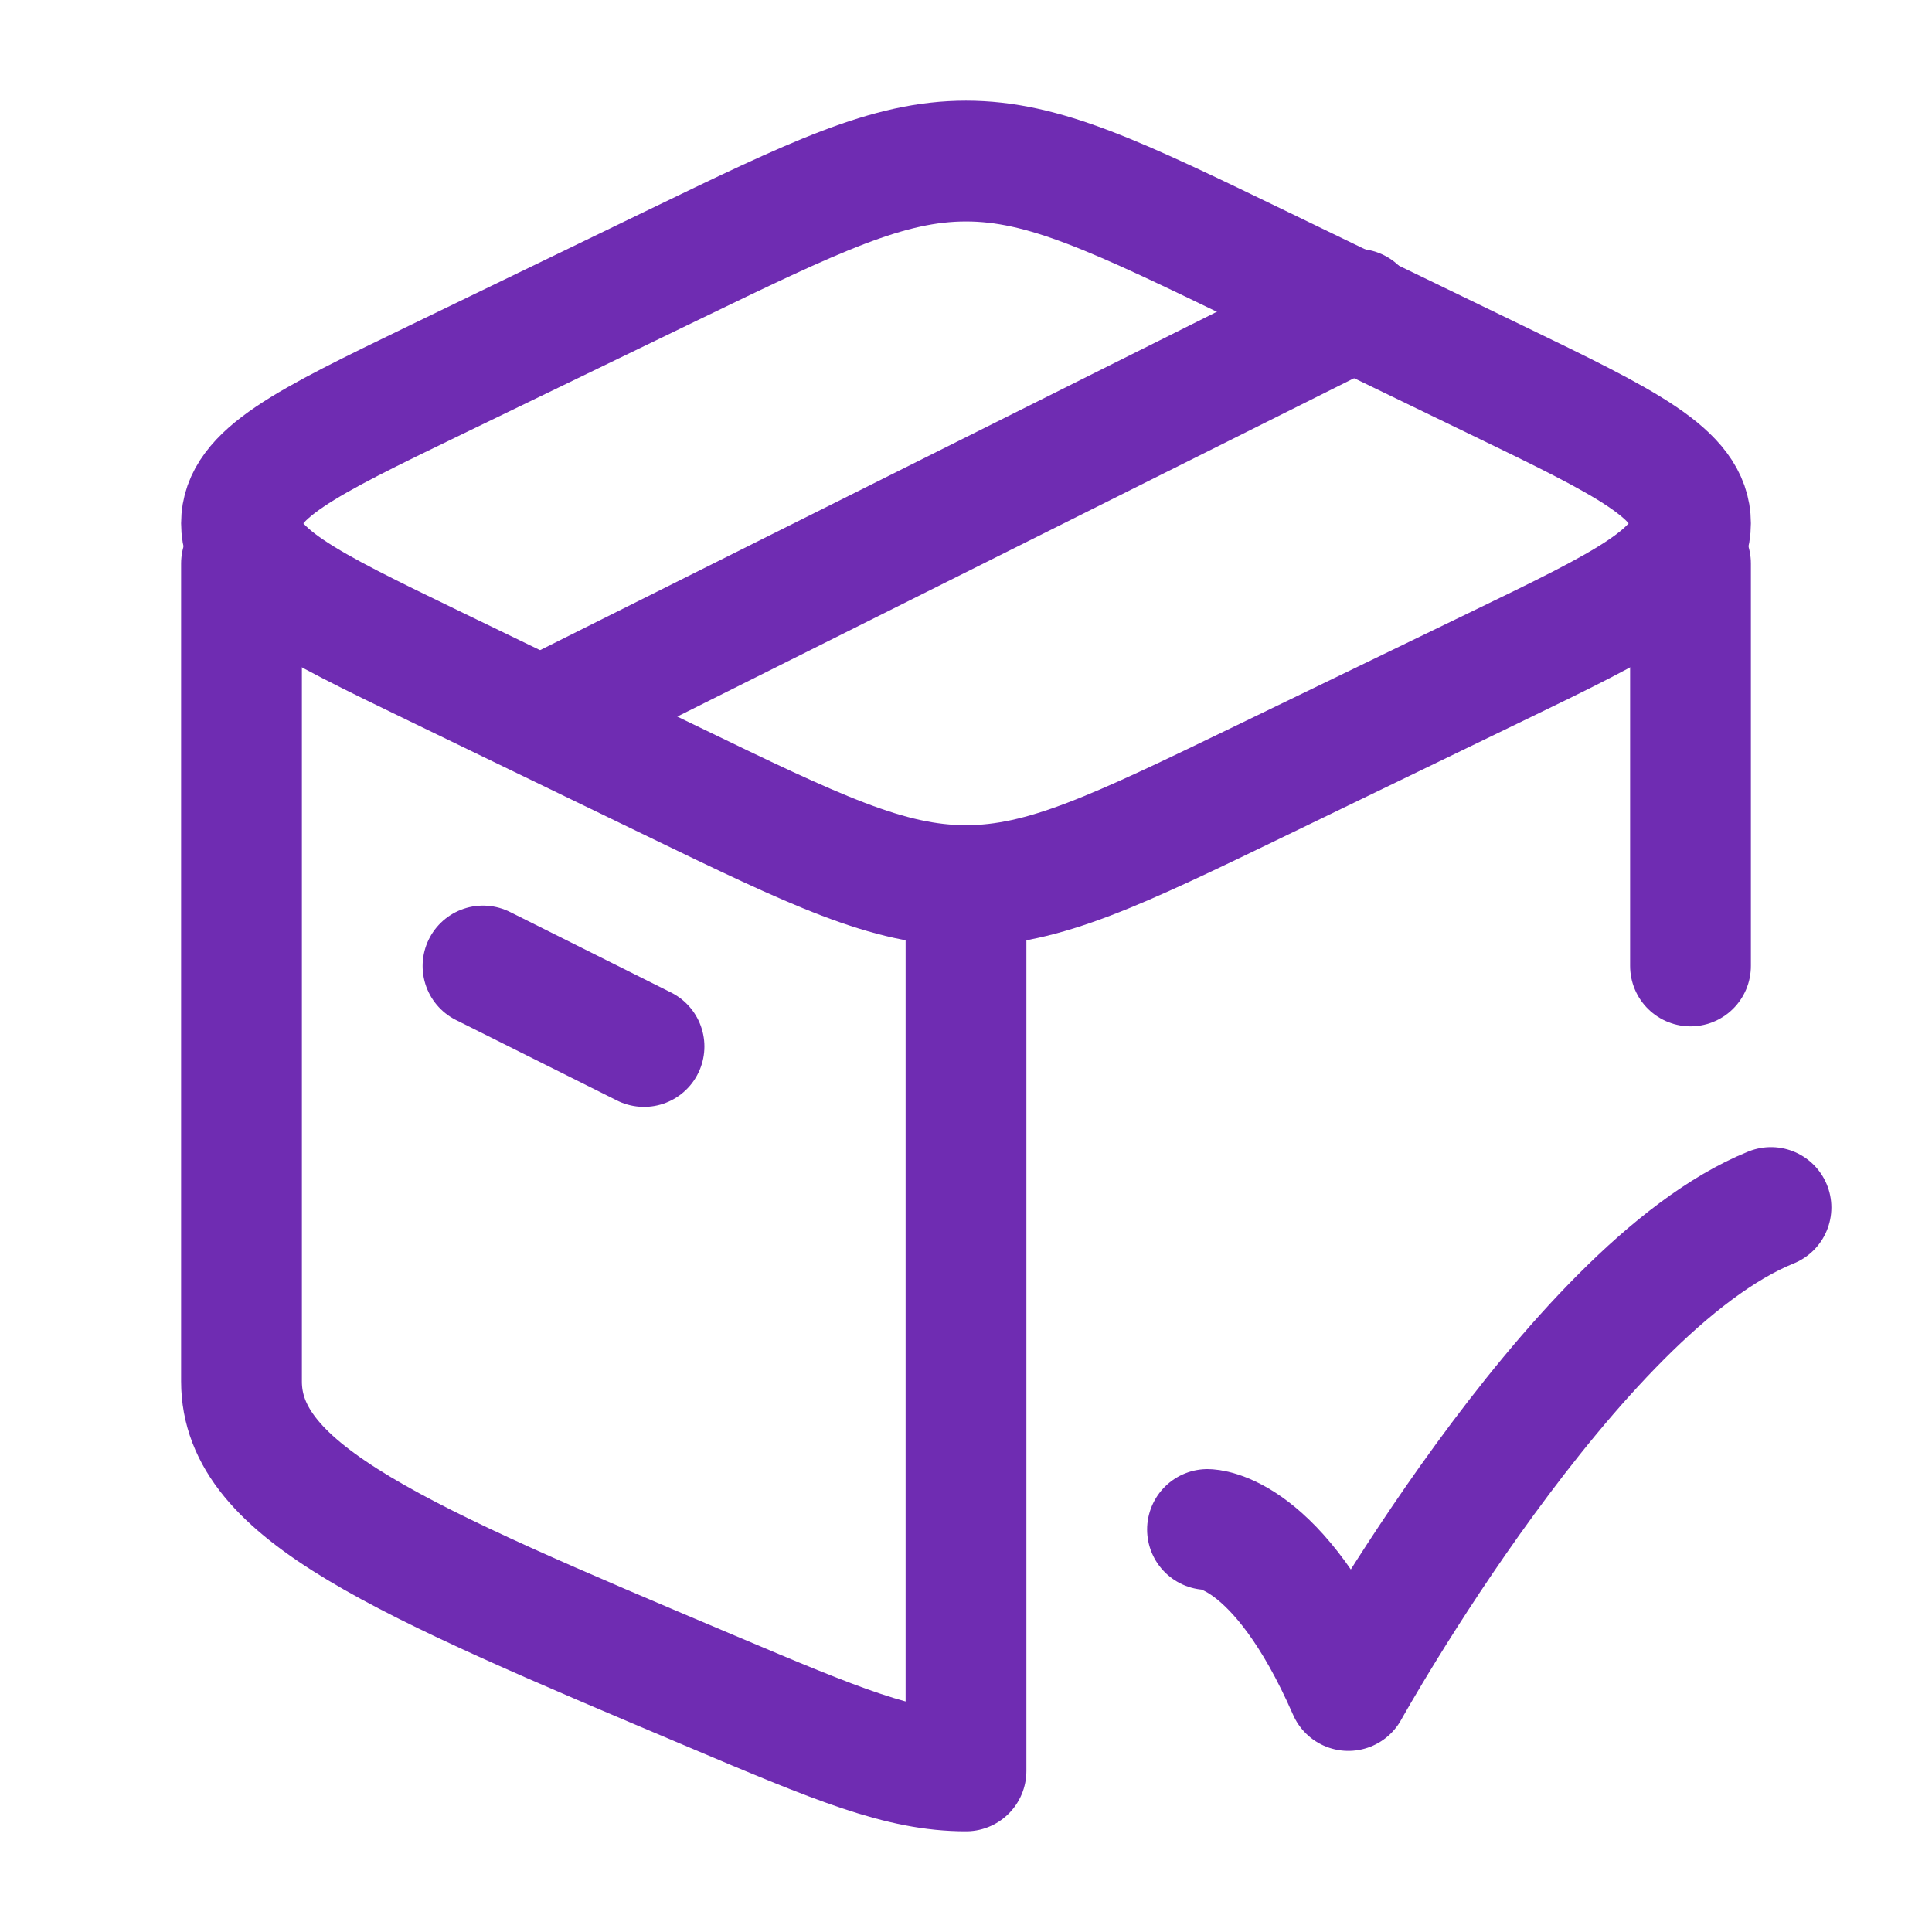
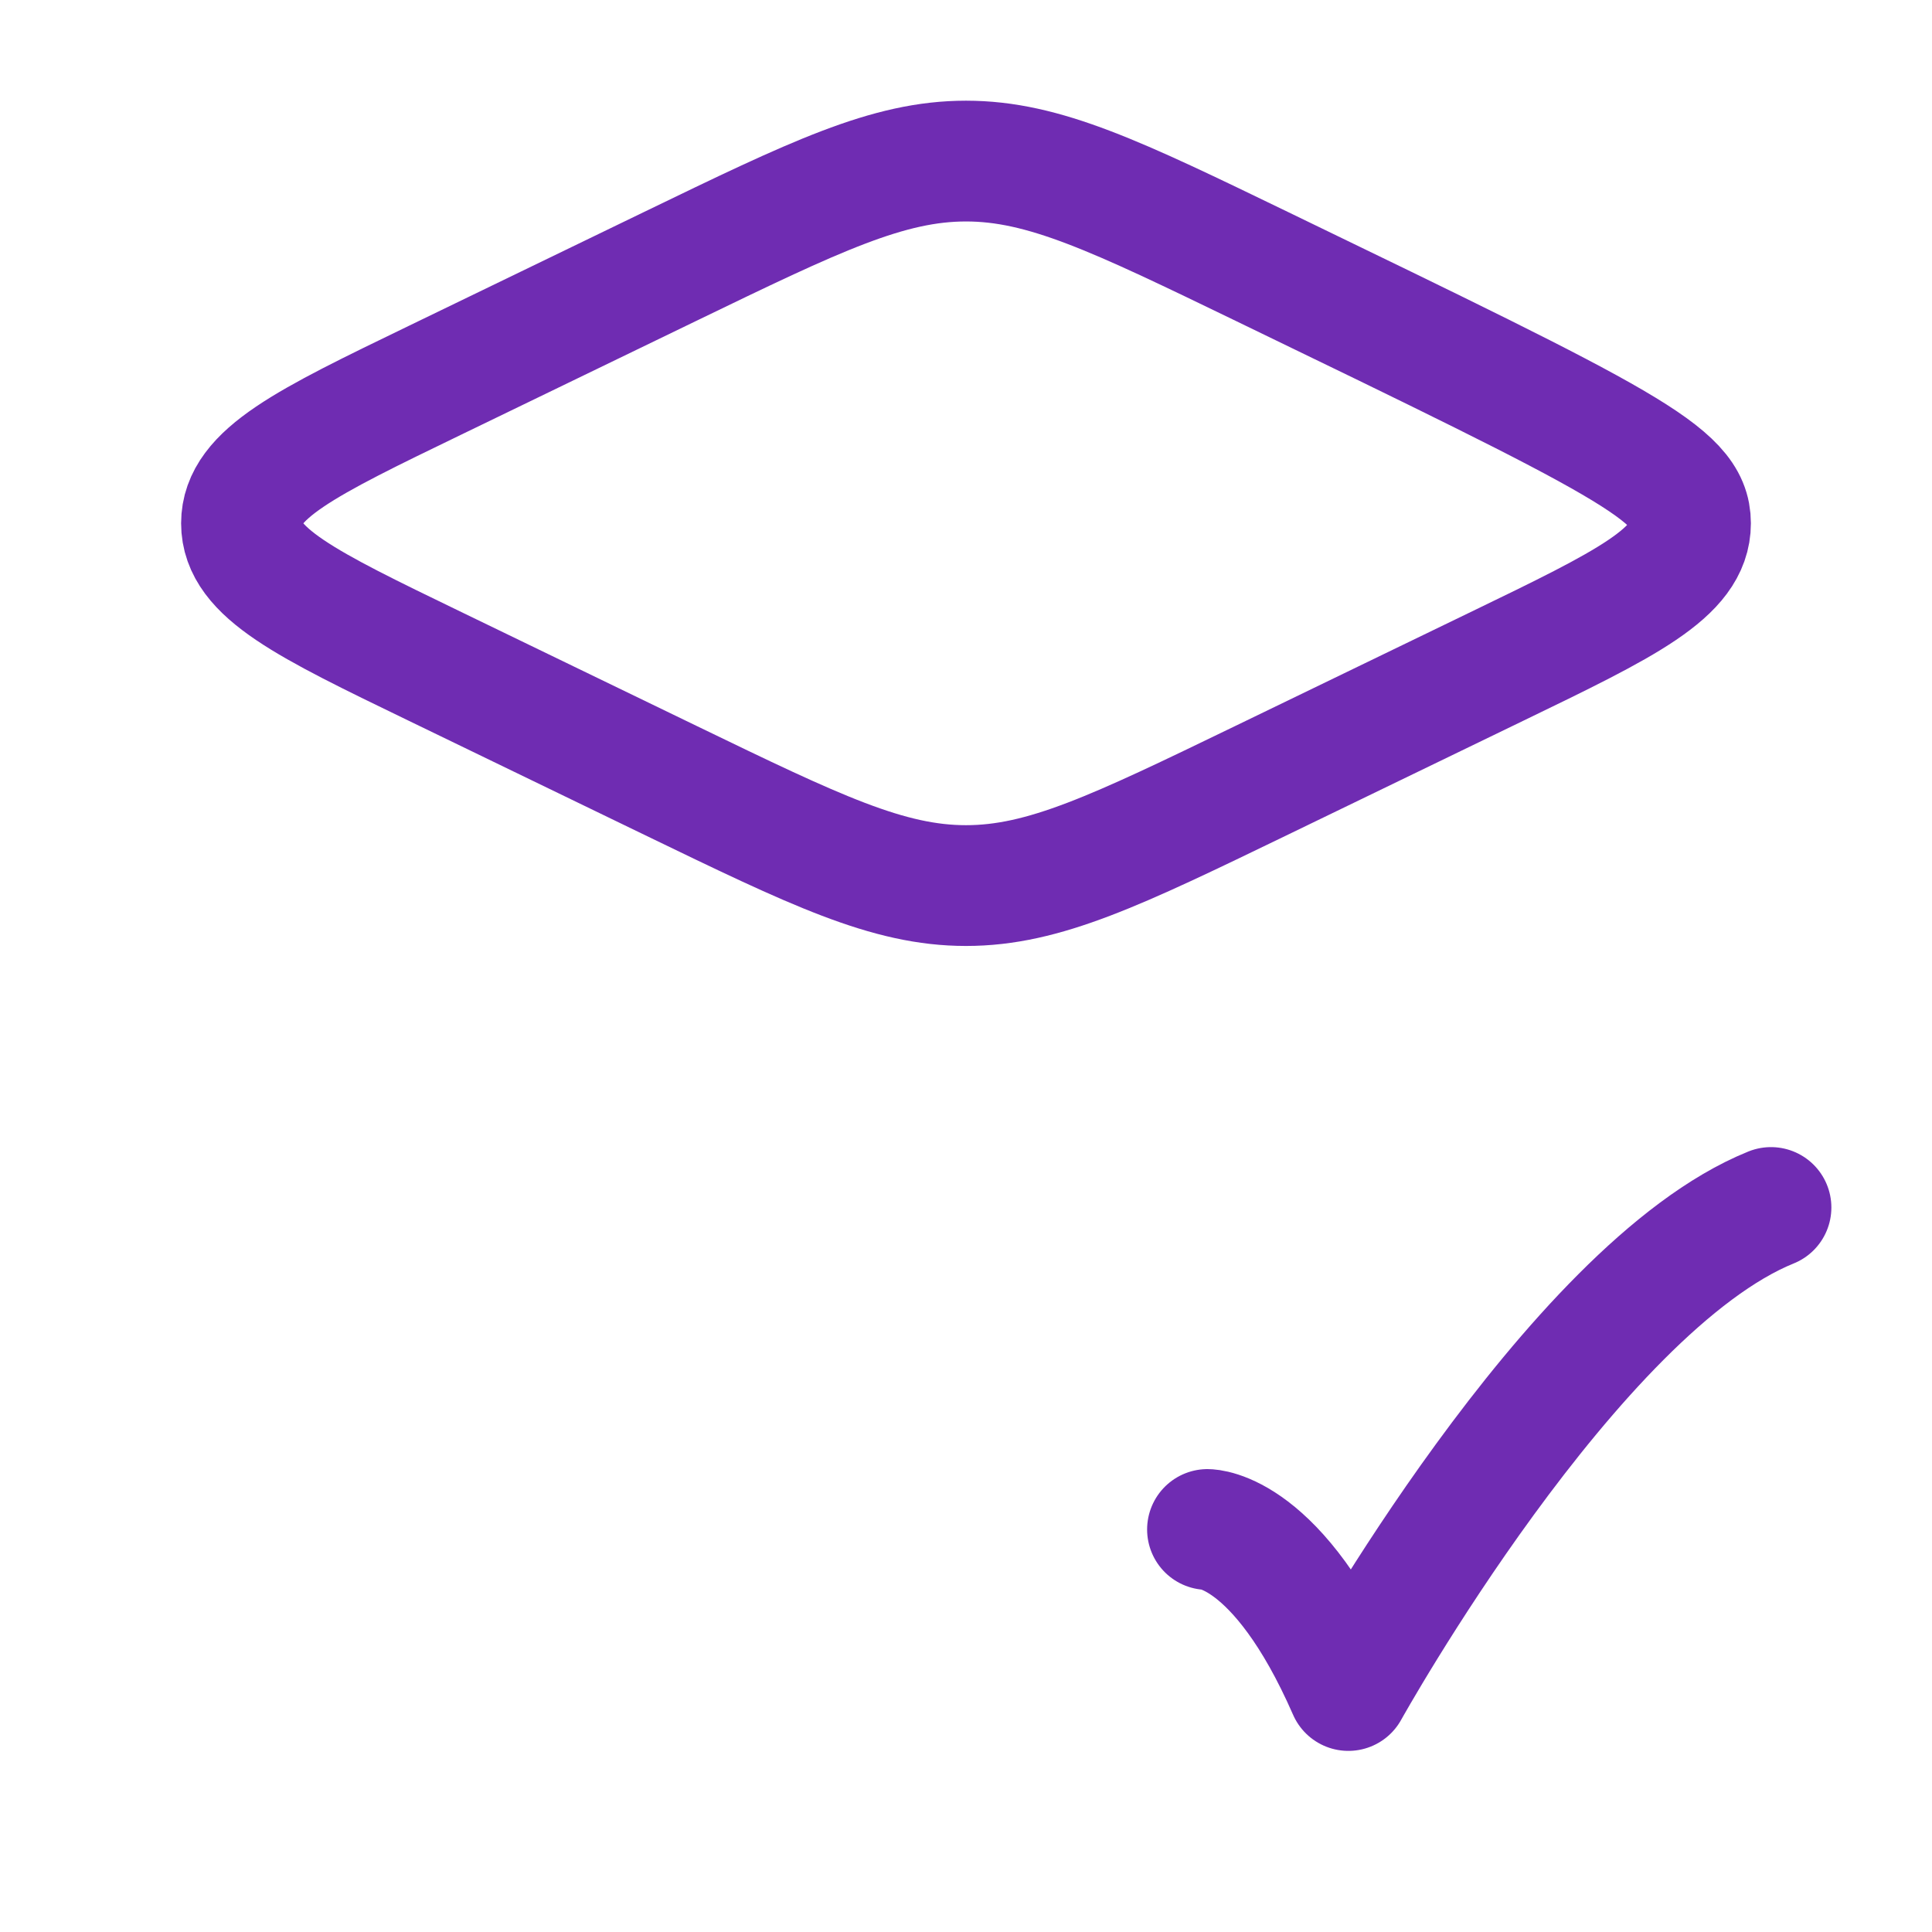
<svg xmlns="http://www.w3.org/2000/svg" width="35" height="35" viewBox="0 0 35 35" fill="none">
-   <path d="M30.625 10.207V17.499M4.375 10.207C4.375 14.676 4.375 24.461 4.375 25.026C4.375 27.042 7.212 28.24 12.887 30.638C15.167 31.601 16.307 32.082 17.5 32.082V16.558" stroke="#6F2CB2" stroke-width="2.188" stroke-linecap="round" stroke-linejoin="round" />
  <path d="M21.875 27.708C21.875 27.708 23.151 27.708 24.427 30.625C24.427 30.625 28.48 23.333 32.083 21.875" stroke="#6F2CB2" stroke-width="2.188" stroke-linecap="round" stroke-linejoin="round" />
-   <path d="M12.142 14.135L7.882 12.073C5.544 10.942 4.375 10.376 4.375 9.48C4.375 8.585 5.544 8.019 7.882 6.888L12.142 4.826C14.771 3.554 16.086 2.918 17.5 2.918C18.914 2.918 20.229 3.554 22.858 4.826L27.118 6.888C29.456 8.019 30.625 8.585 30.625 9.48C30.625 10.376 29.456 10.942 27.118 12.073L22.858 14.135C20.229 15.407 18.914 16.043 17.5 16.043C16.086 16.043 14.771 15.407 12.142 14.135Z" stroke="#6F2CB2" stroke-width="2.188" stroke-linecap="round" stroke-linejoin="round" />
-   <path d="M8.75 17.5L11.667 18.958" stroke="#6F2CB2" stroke-width="2.188" stroke-linecap="round" stroke-linejoin="round" />
-   <path d="M24.583 5.602L10 12.893" stroke="#6F2CB2" stroke-width="2.188" stroke-linecap="round" stroke-linejoin="round" />
+   <path d="M12.142 14.135L7.882 12.073C5.544 10.942 4.375 10.376 4.375 9.48C4.375 8.585 5.544 8.019 7.882 6.888L12.142 4.826C14.771 3.554 16.086 2.918 17.5 2.918C18.914 2.918 20.229 3.554 22.858 4.826C29.456 8.019 30.625 8.585 30.625 9.48C30.625 10.376 29.456 10.942 27.118 12.073L22.858 14.135C20.229 15.407 18.914 16.043 17.5 16.043C16.086 16.043 14.771 15.407 12.142 14.135Z" stroke="#6F2CB2" stroke-width="2.188" stroke-linecap="round" stroke-linejoin="round" />
</svg>